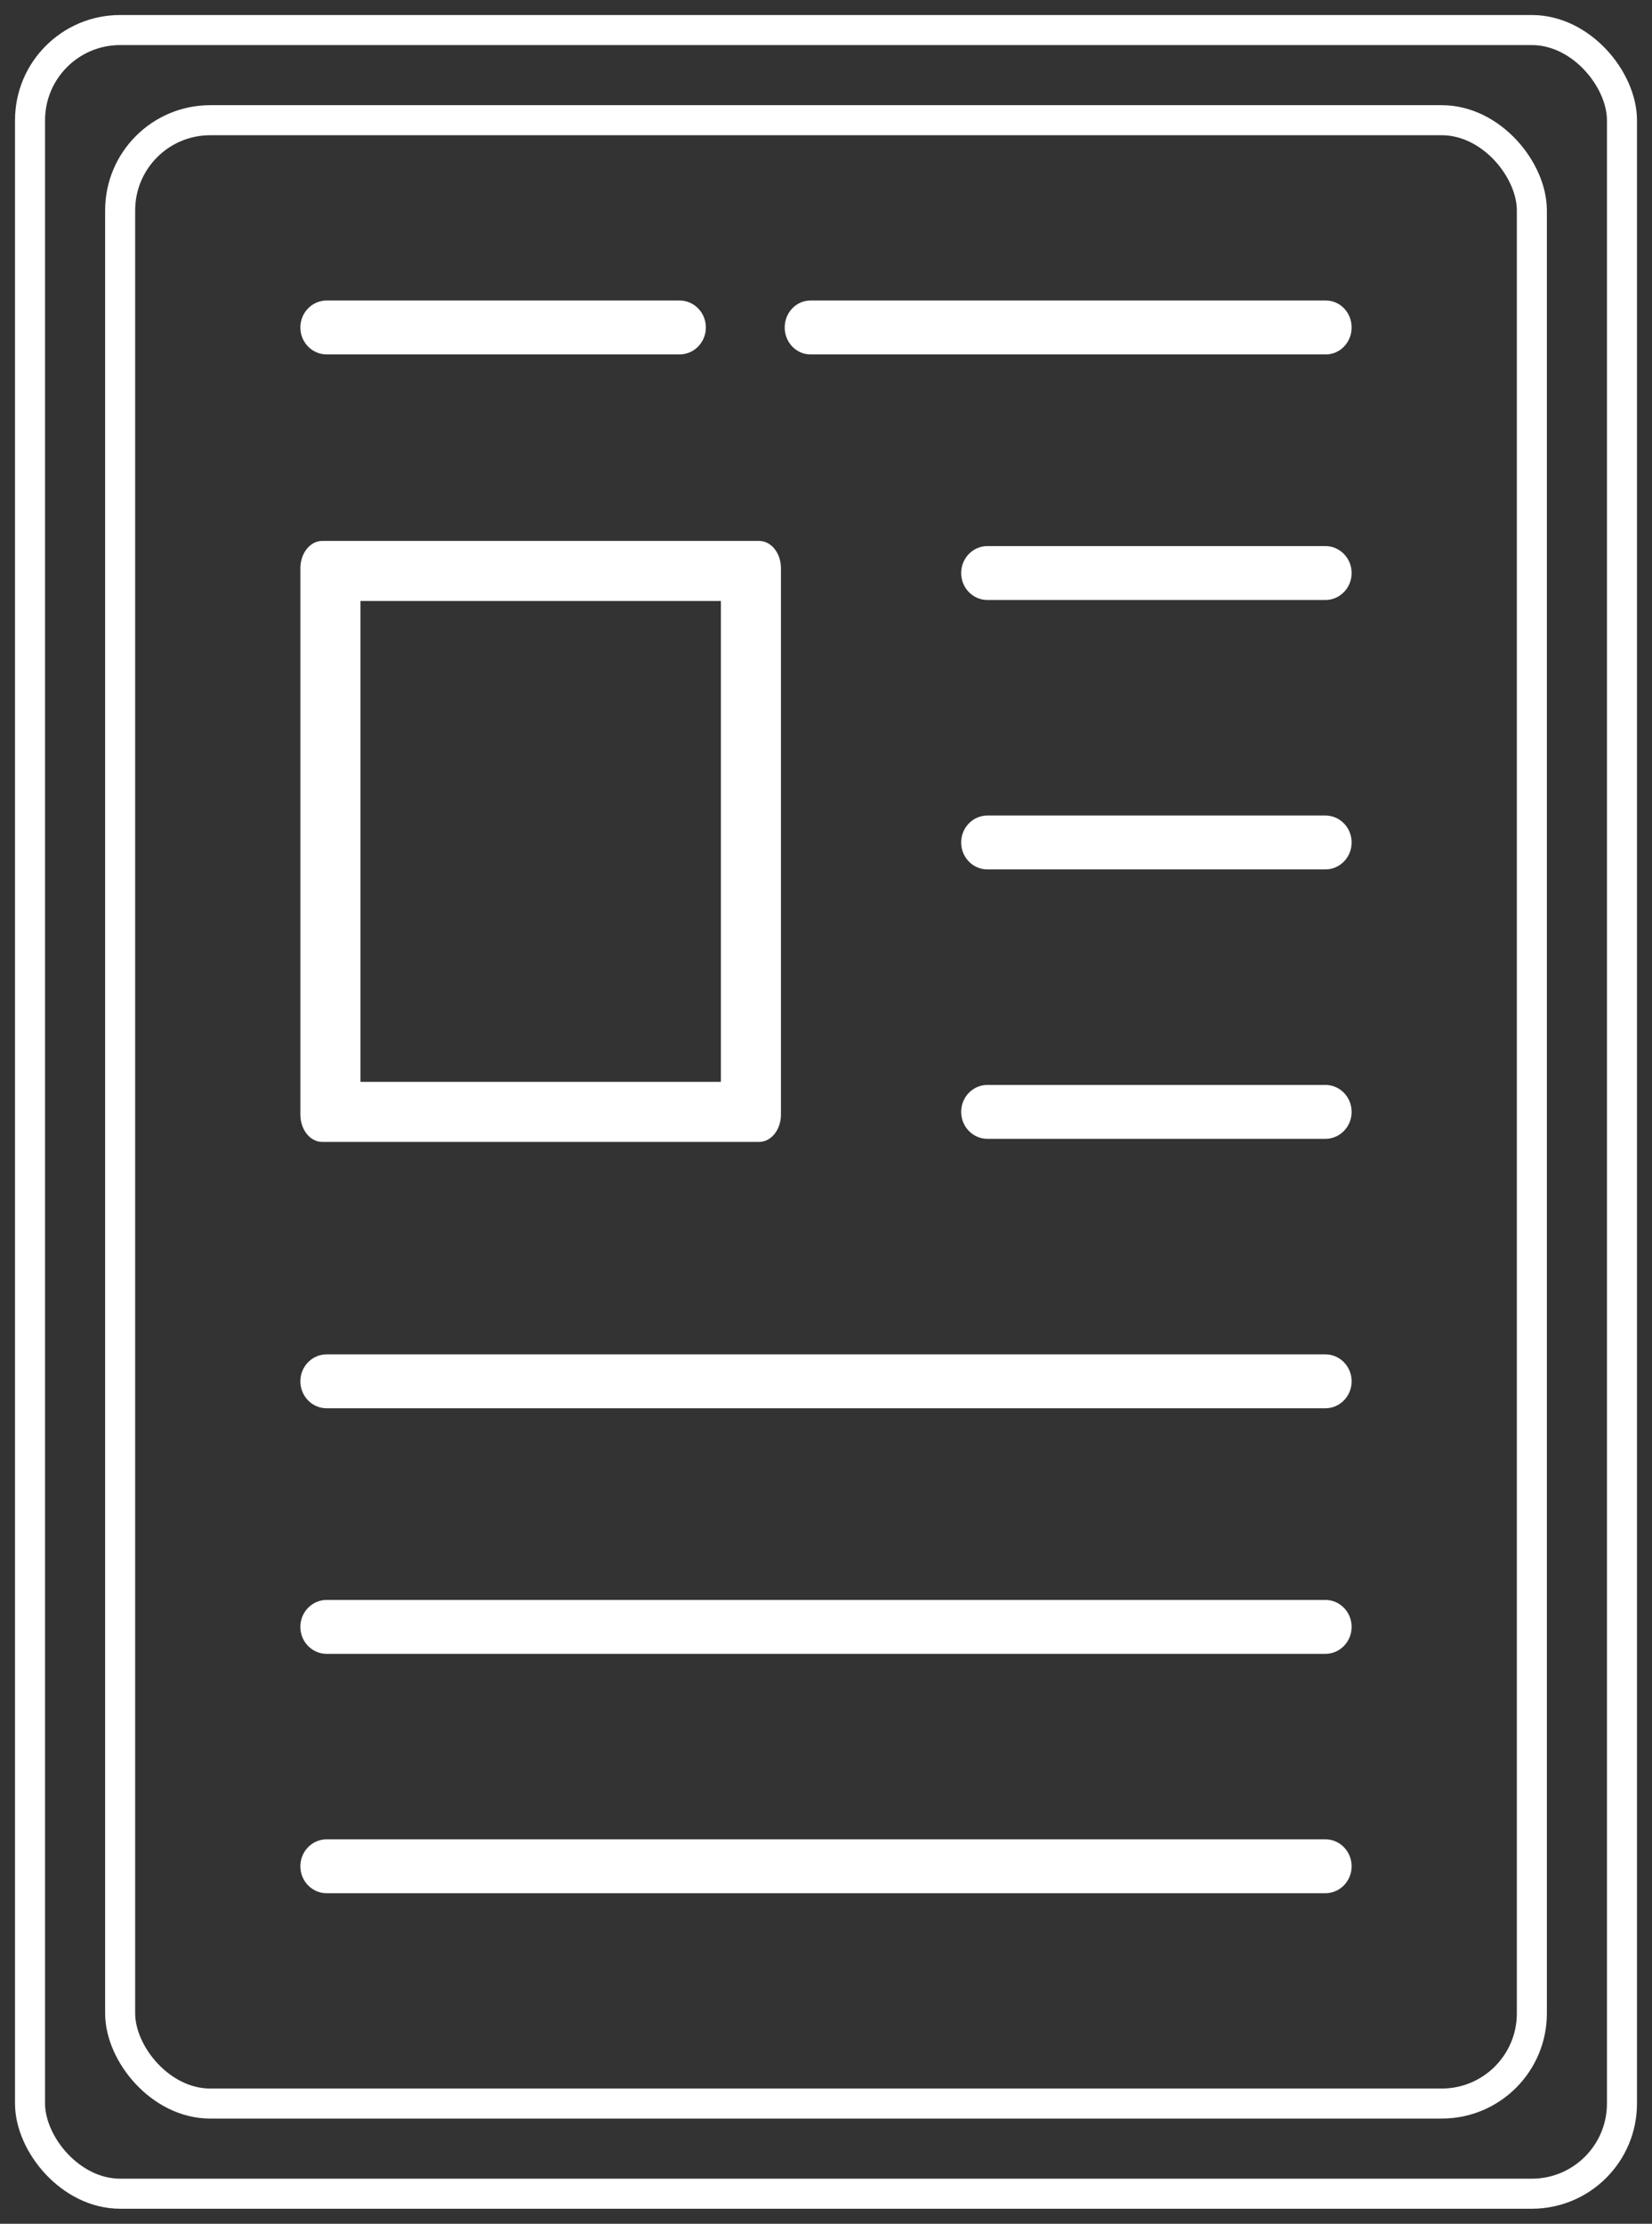
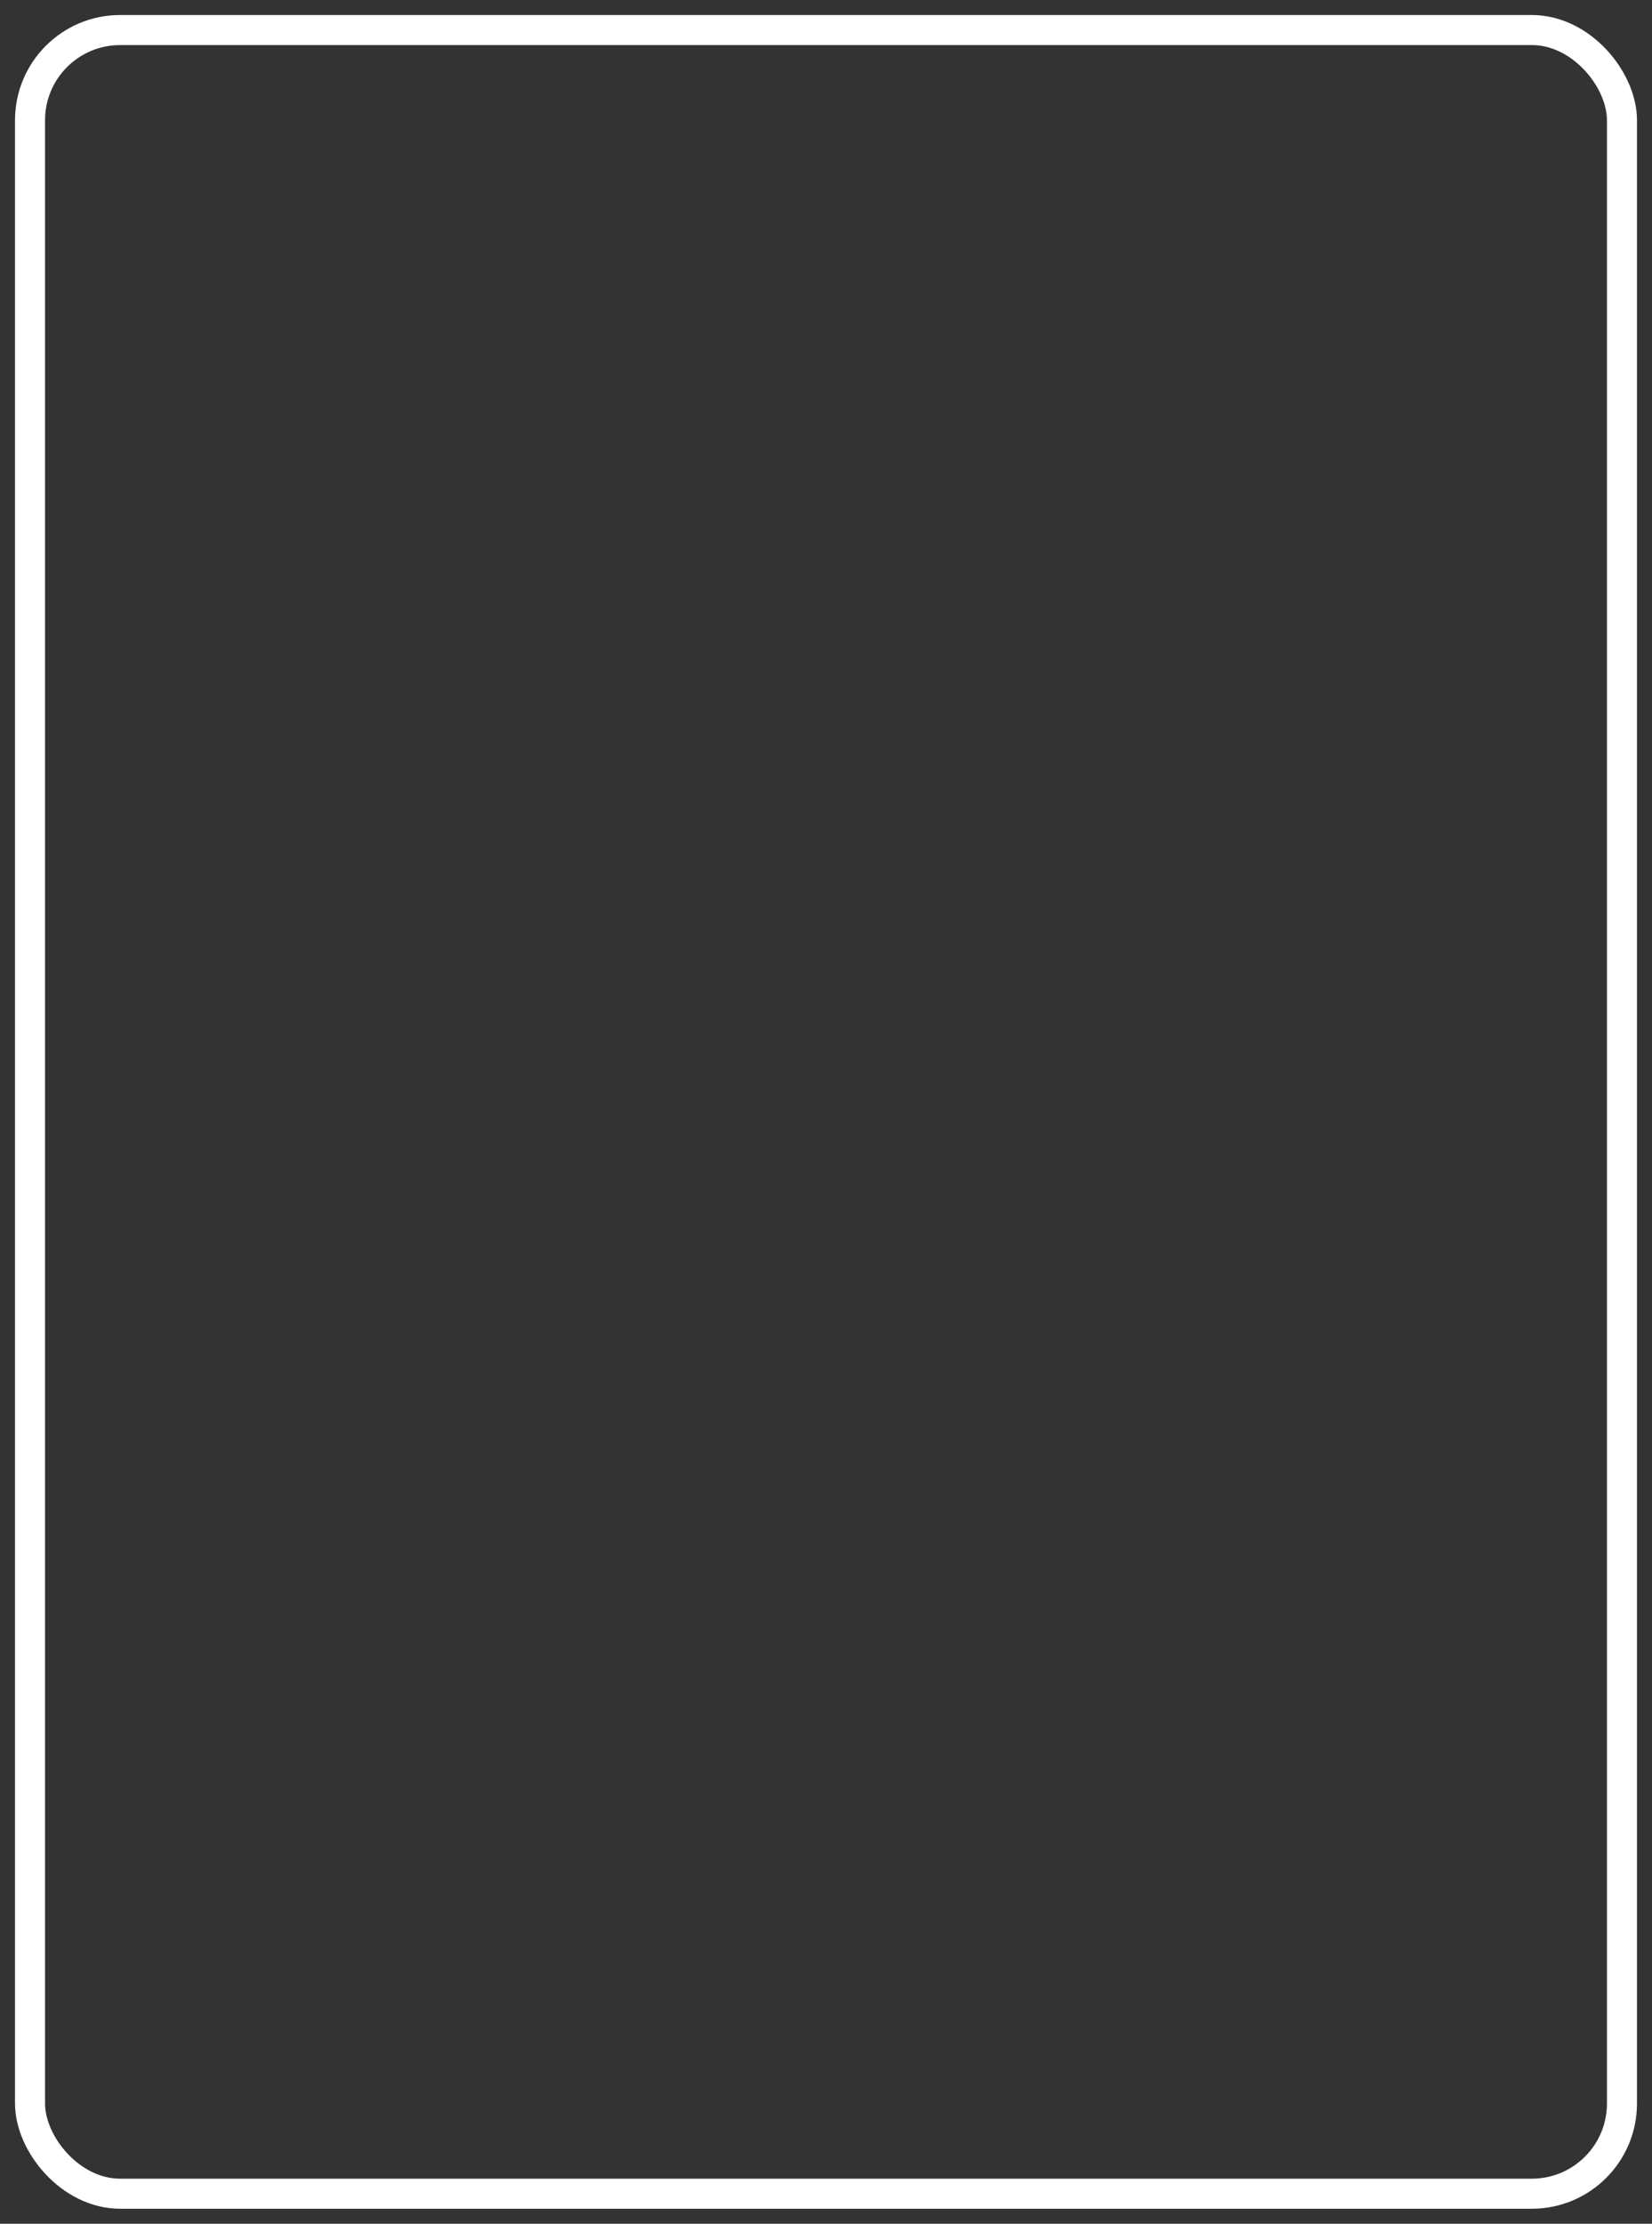
<svg xmlns="http://www.w3.org/2000/svg" height="74" viewBox="0 0 55 74" width="55">
  <rect x="0" y="0" width="55" height="74" fill="#333333" stroke="none" />
  <g fill="none" fill-rule="evenodd" transform="translate(1 1)">
    <rect height="72" rx="3" stroke="#fff" width="53" />
-     <rect height="66" rx="3" stroke="#fff" width="47" x="3" y="3" />
-     <path d="m43.125 60.207c.483 0 .875.401.875.897 0 .495-.392.897-.875.897h-33.25c-.483 0-.875-.401-.875-.897 0-.495.392-.897.875-.897zm0-7.966c.483 0 .875.401.875.897 0 .495-.392.897-.875.897h-33.25c-.483 0-.875-.401-.875-.897 0-.495.392-.897.875-.897zm0-8.172c.483 0 .875.401.875.897 0 .495-.392.897-.875.897h-33.25c-.483 0-.875-.401-.875-.897 0-.495.392-.897.875-.897zm-18.852-27.069c.402 0 .727.407.727.909v18.182c0 .502-.326.909-.727.909h-14.545c-.402 0-.727-.407-.727-.909v-18.182c0-.502.326-.909.727-.909zm18.852 18.103c.483 0 .875.401.875.897s-.392.897-.875.897h-11.25c-.483 0-.875-.401-.875-.897s.392-.897.875-.897zm-20.125-16.103h-12v16h12zm20.125 7.138c.483 0 .875.401.875.897 0 .495-.392.897-.875.897h-11.25c-.483 0-.875-.401-.875-.897 0-.495.392-.897.875-.897zm0-8.966c.483 0 .875.401.875.897 0 .495-.392.897-.875.897h-11.25c-.483 0-.875-.401-.875-.897 0-.495.392-.897.875-.897zm-21.5-8.172c.483 0 .875.401.875.897 0 .495-.392.897-.875.897h-11.75c-.483 0-.875-.401-.875-.897 0-.495.392-.897.875-.897zm21.517 0c.474 0 .858.401.858.897 0 .495-.384.897-.858.897h-17.159c-.474 0-.858-.401-.858-.897 0-.495.384-.897.858-.897z" fill="#fff" fill-rule="nonzero" />
  </g>
</svg>